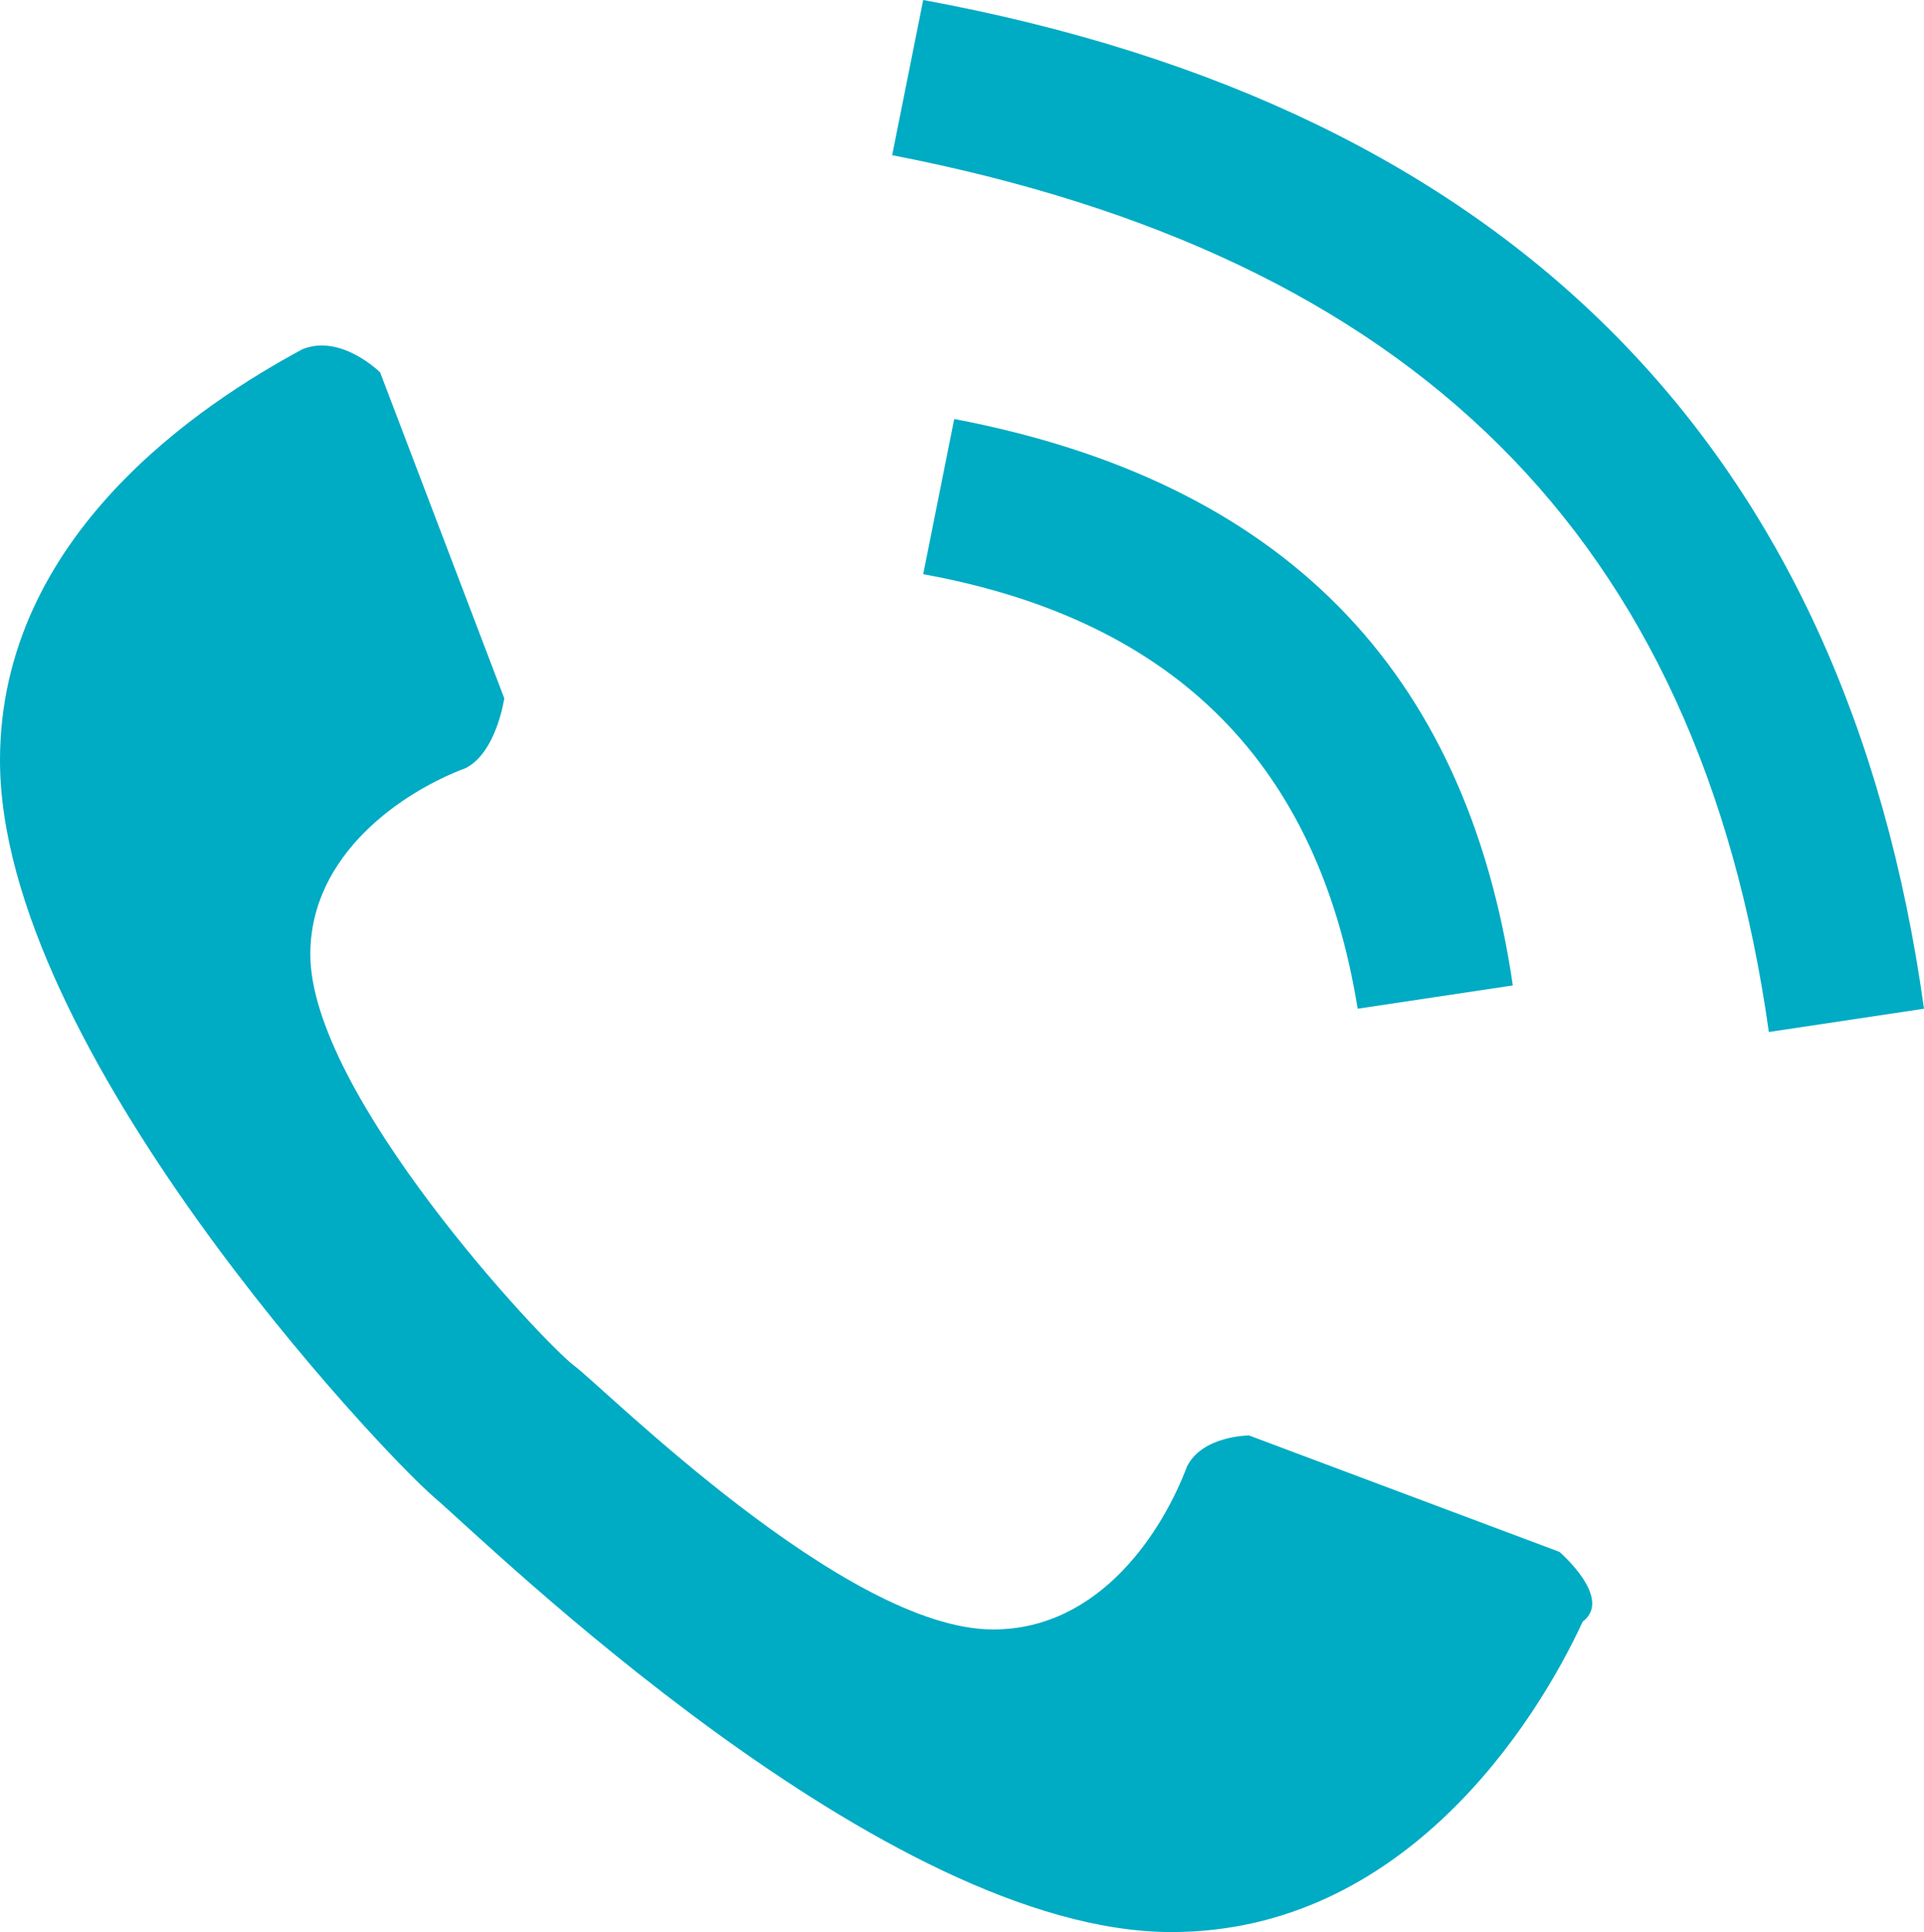
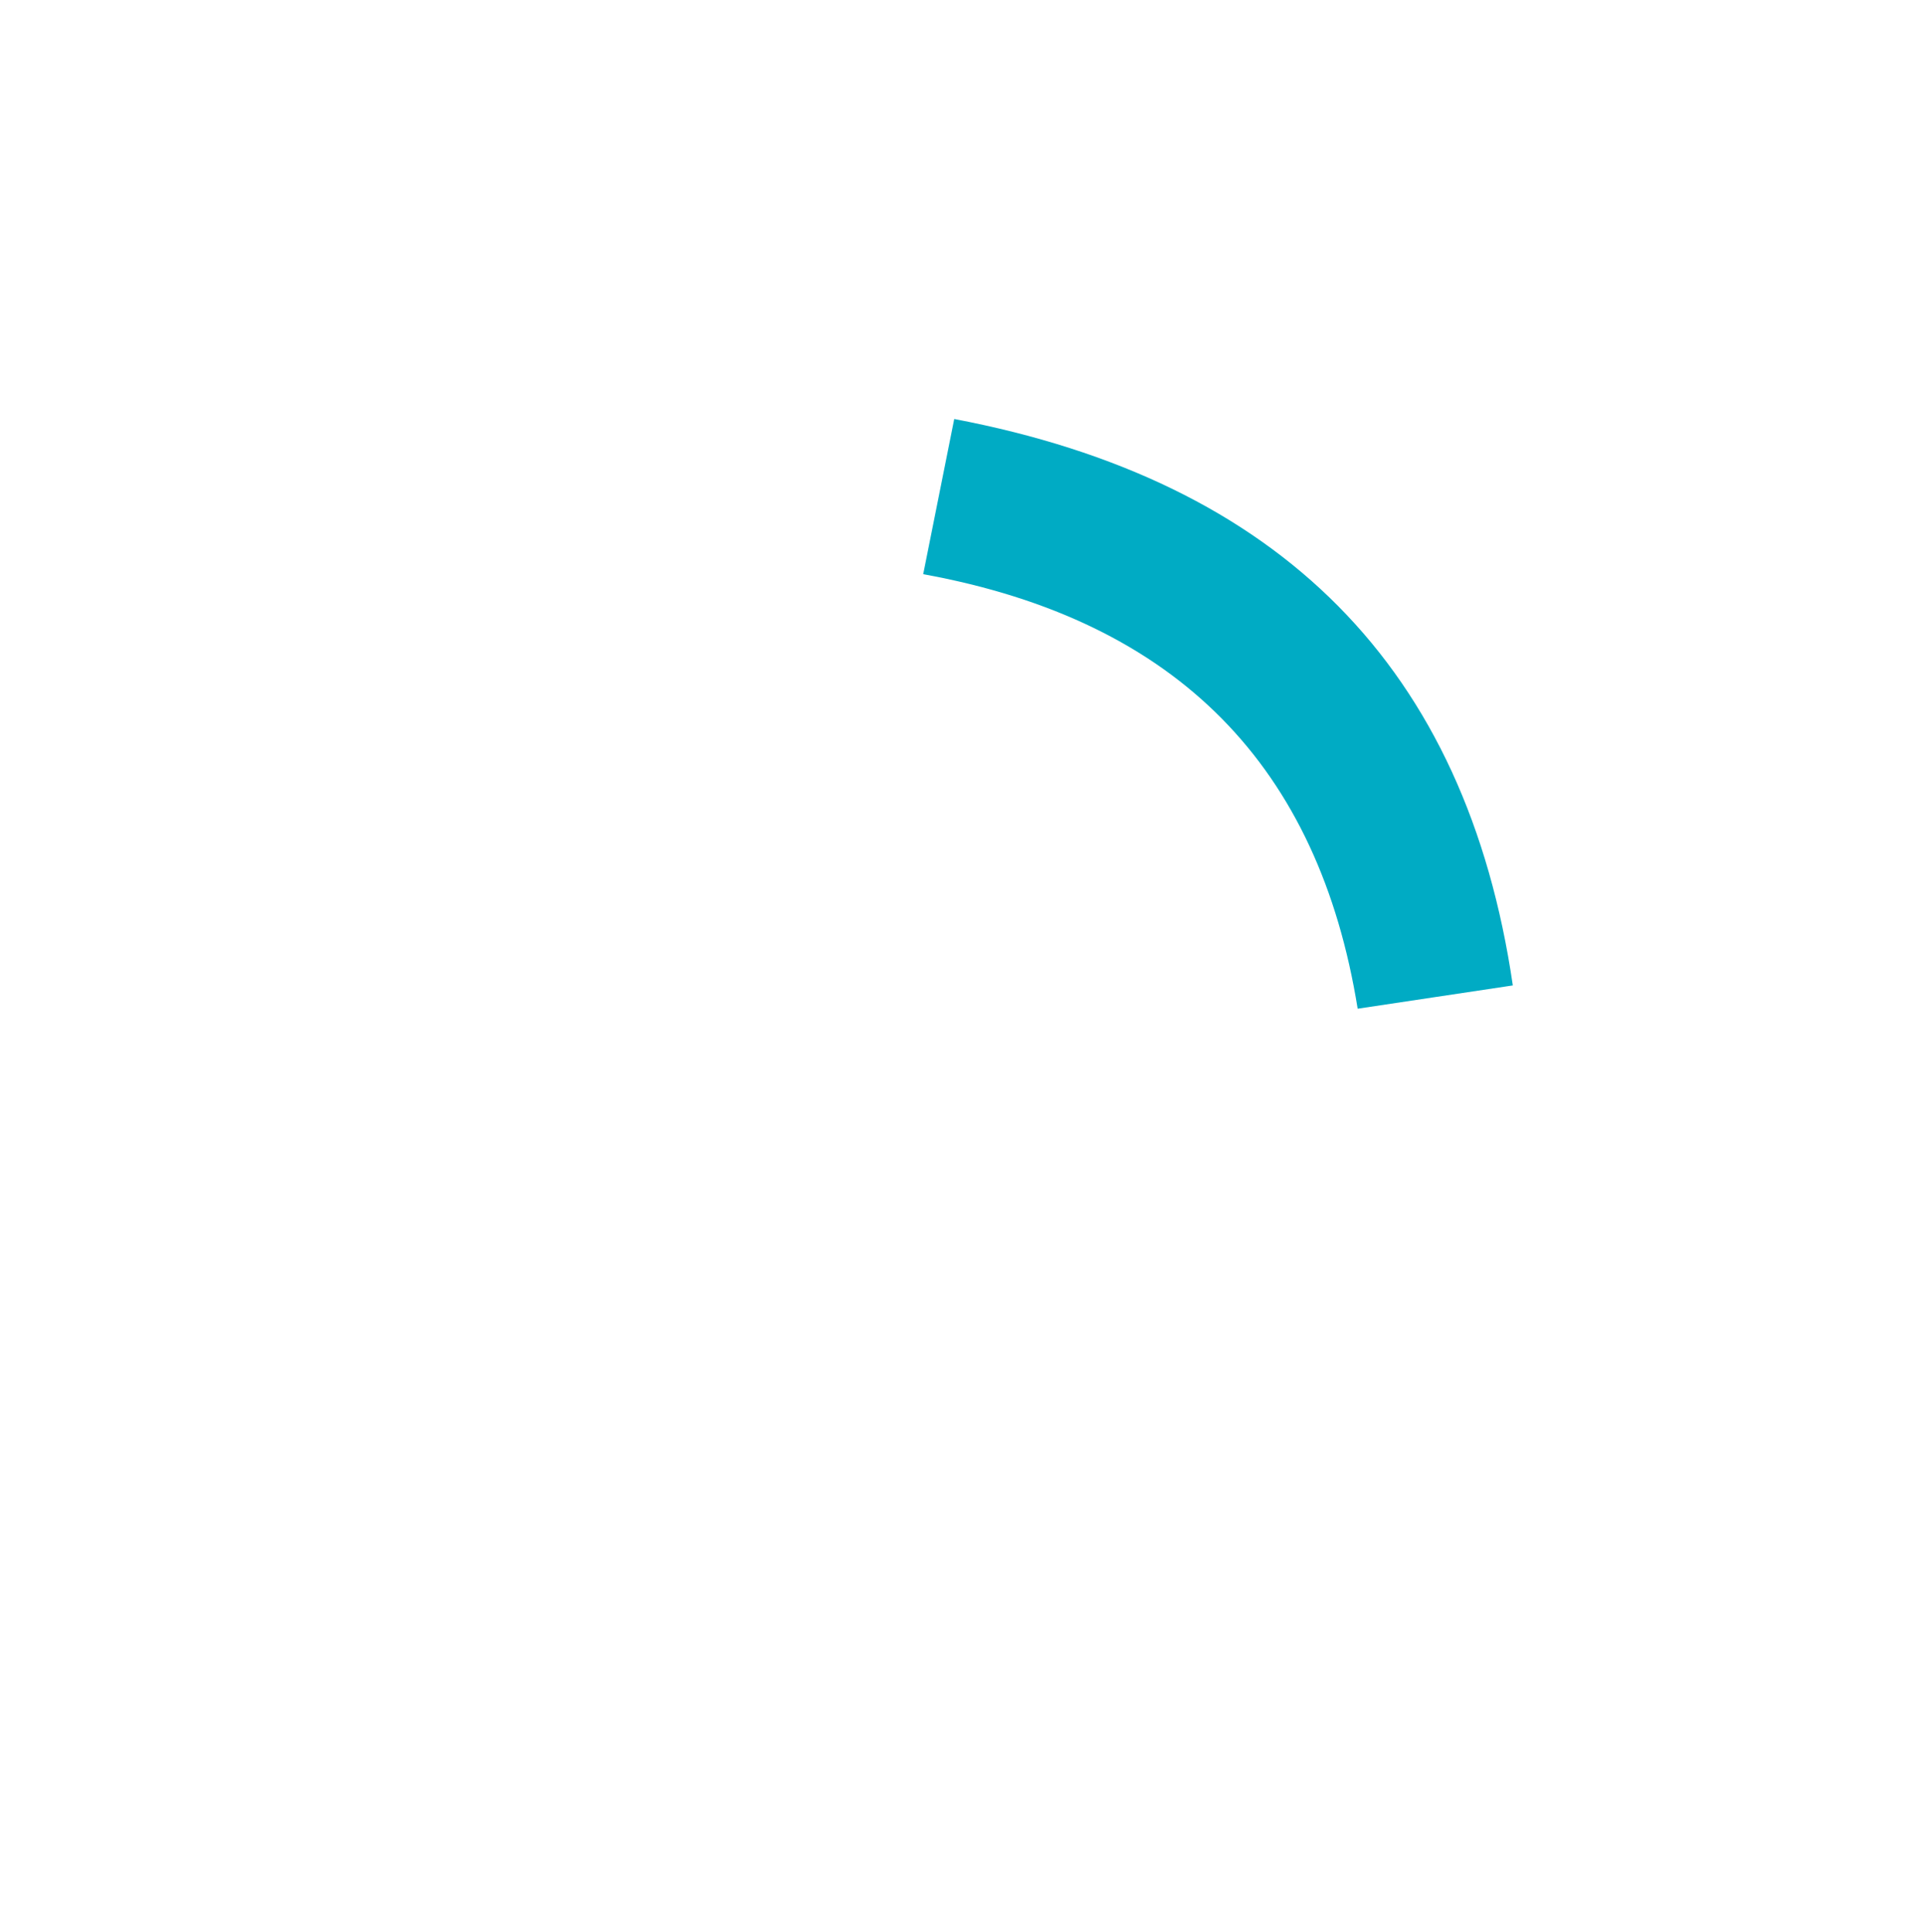
<svg xmlns="http://www.w3.org/2000/svg" version="1.1" id="Layer_1" x="0px" y="0px" viewBox="0 0 24.8 24.9" style="enable-background:new 0 0 24.8 24.9;" xml:space="preserve">
  <style type="text/css">
	.st0{fill:#00ABC4;}
</style>
  <title>sigArtboard 22 copytradeid</title>
  <g id="Layer_14">
-     <path class="st0" d="M20.1,20l-4-1.5c0,0-0.6,0-0.8,0.4C15,19.7,14.2,21,12.8,21c-1.9,0-5-3.1-5.4-3.4S4,14.1,4,12.3   c0-1.3,1.2-2.1,2-2.4C6.4,9.7,6.5,9,6.5,9L4.9,4.8c0,0-0.5-0.5-1-0.3C2.6,5.2,0,6.9,0,9.8c0,3.7,4.9,8.9,5.6,9.5l0,0l0,0l0,0l0,0   c0.7,0.6,5.8,5.6,9.5,5.6c3,0,4.7-2.7,5.3-4C20.8,20.6,20.1,20,20.1,20z" />
    <path class="st0" d="M17.5,13c-0.5-3.1-2.3-5-5.6-5.6l0.4-2c4.2,0.8,6.6,3.2,7.2,7.3L17.5,13z" />
-     <path class="st0" d="M22.8,13.3C21.9,6.9,18.2,3.3,11.5,2l0.4-2c7.6,1.4,11.9,5.8,12.9,13L22.8,13.3z" />
  </g>
</svg>